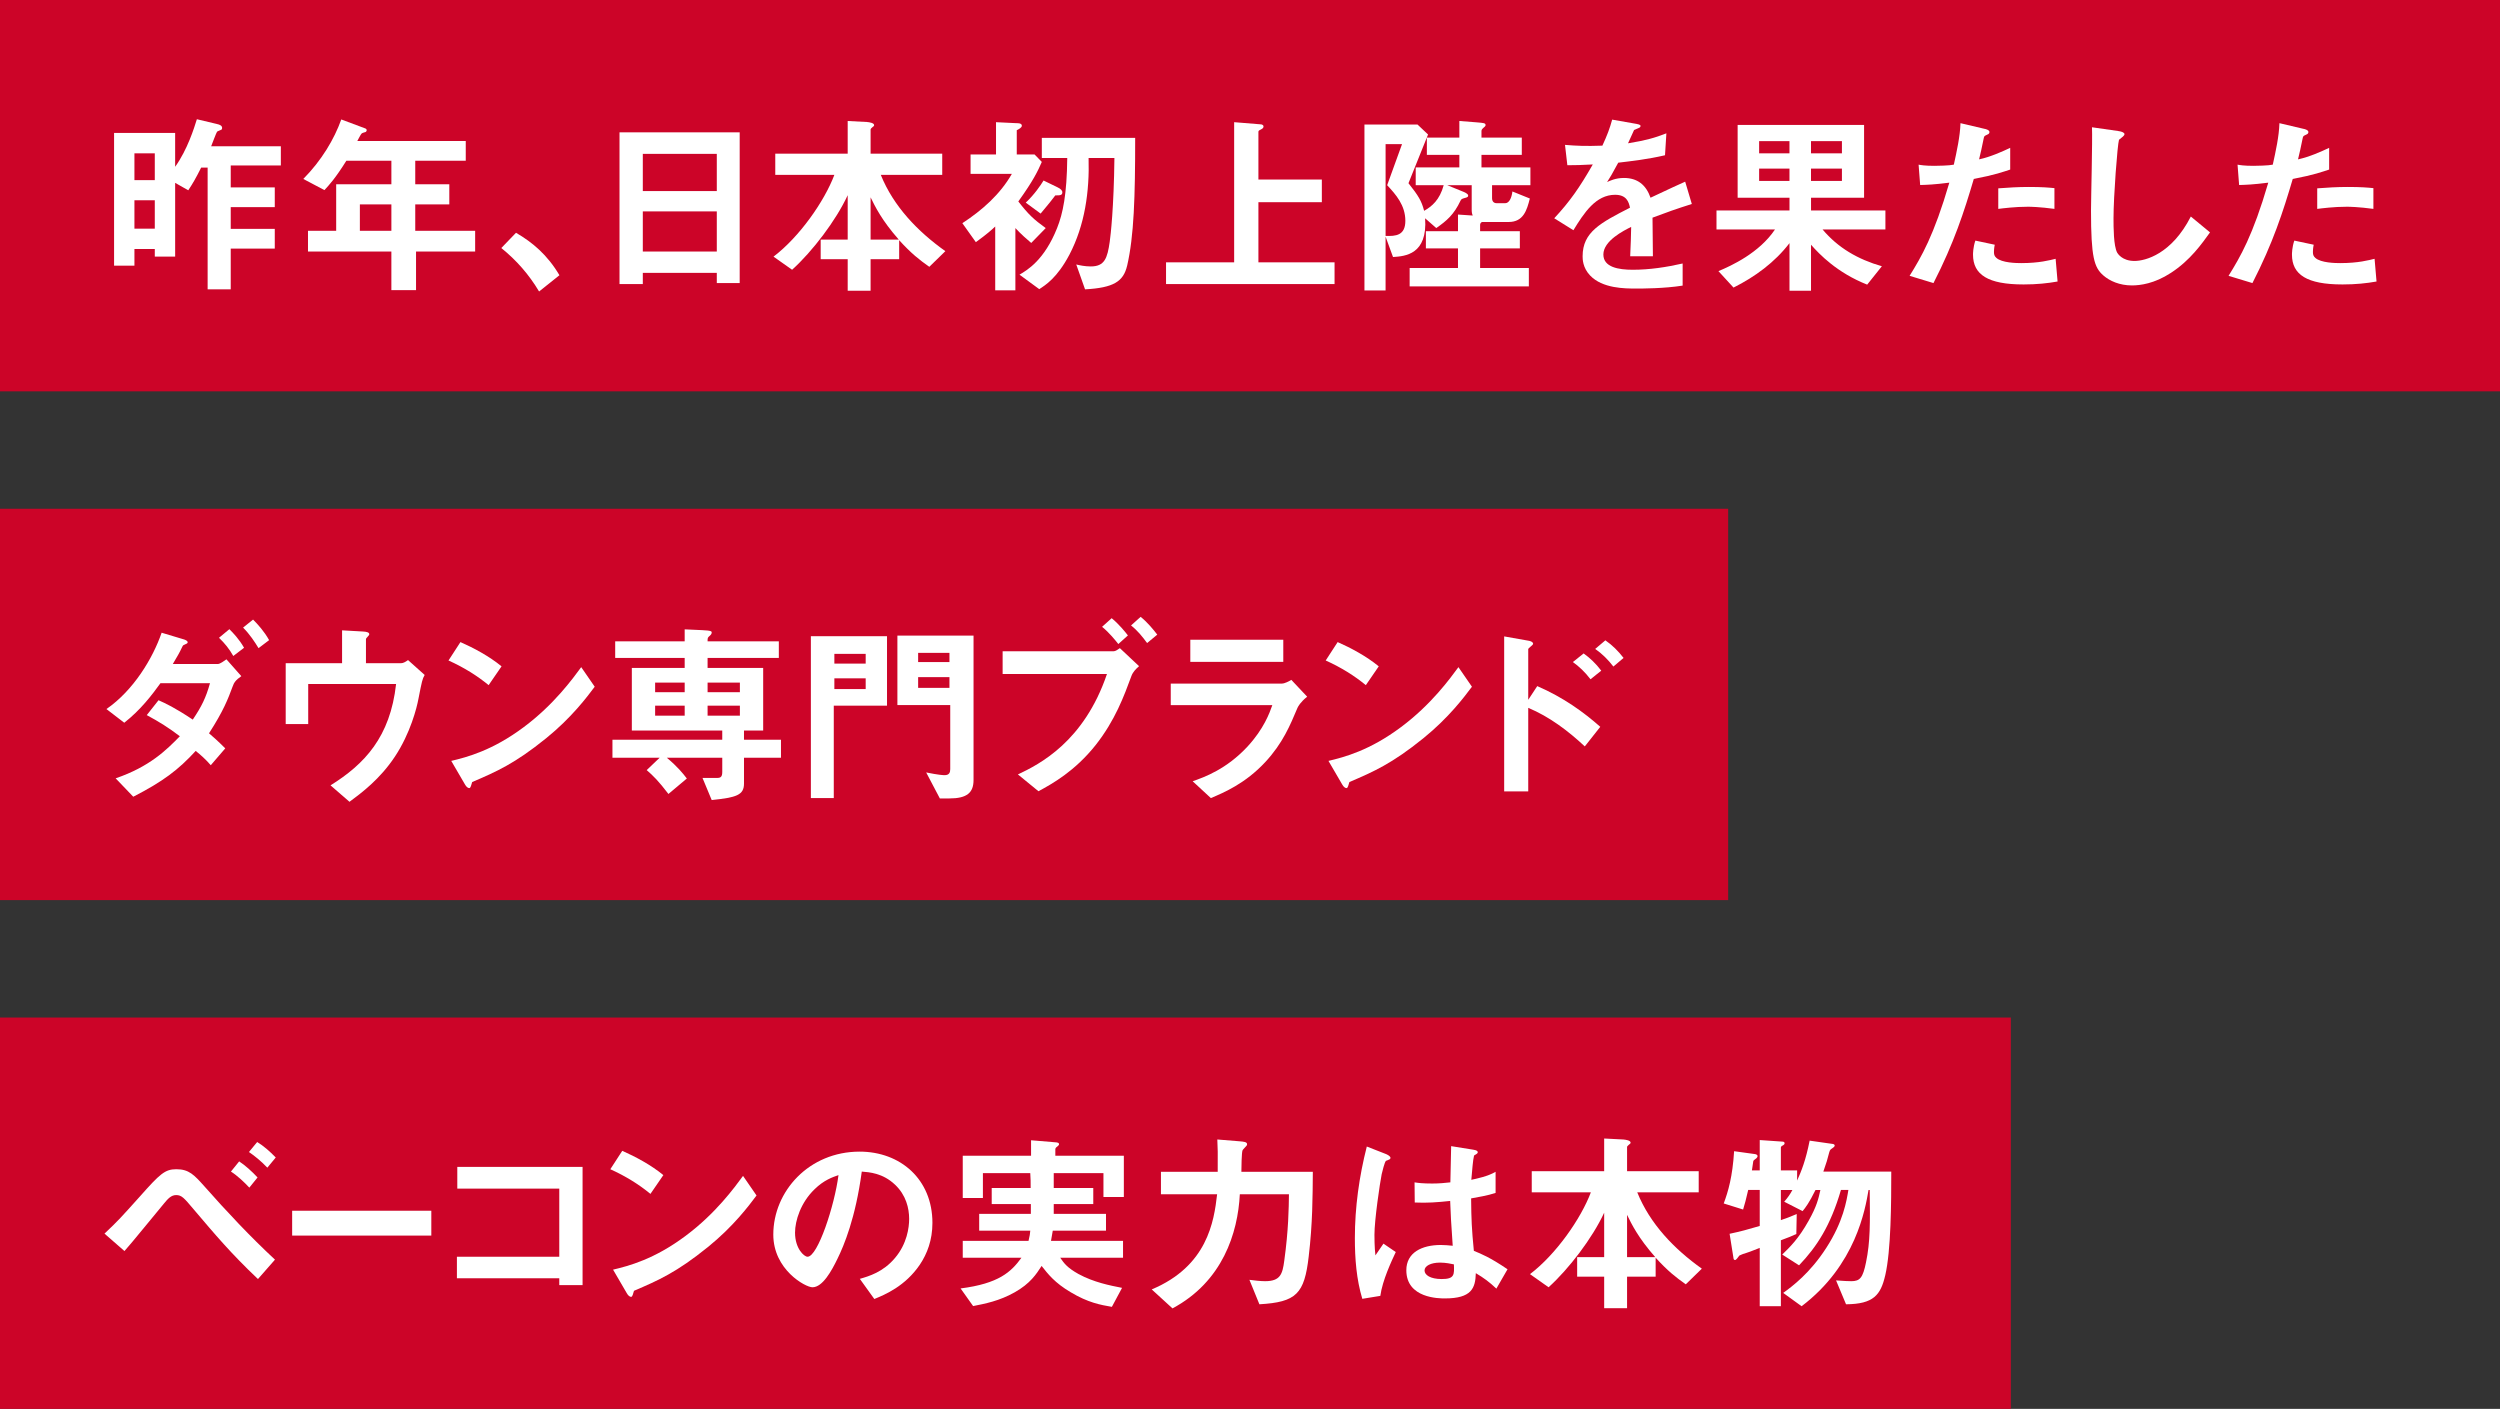
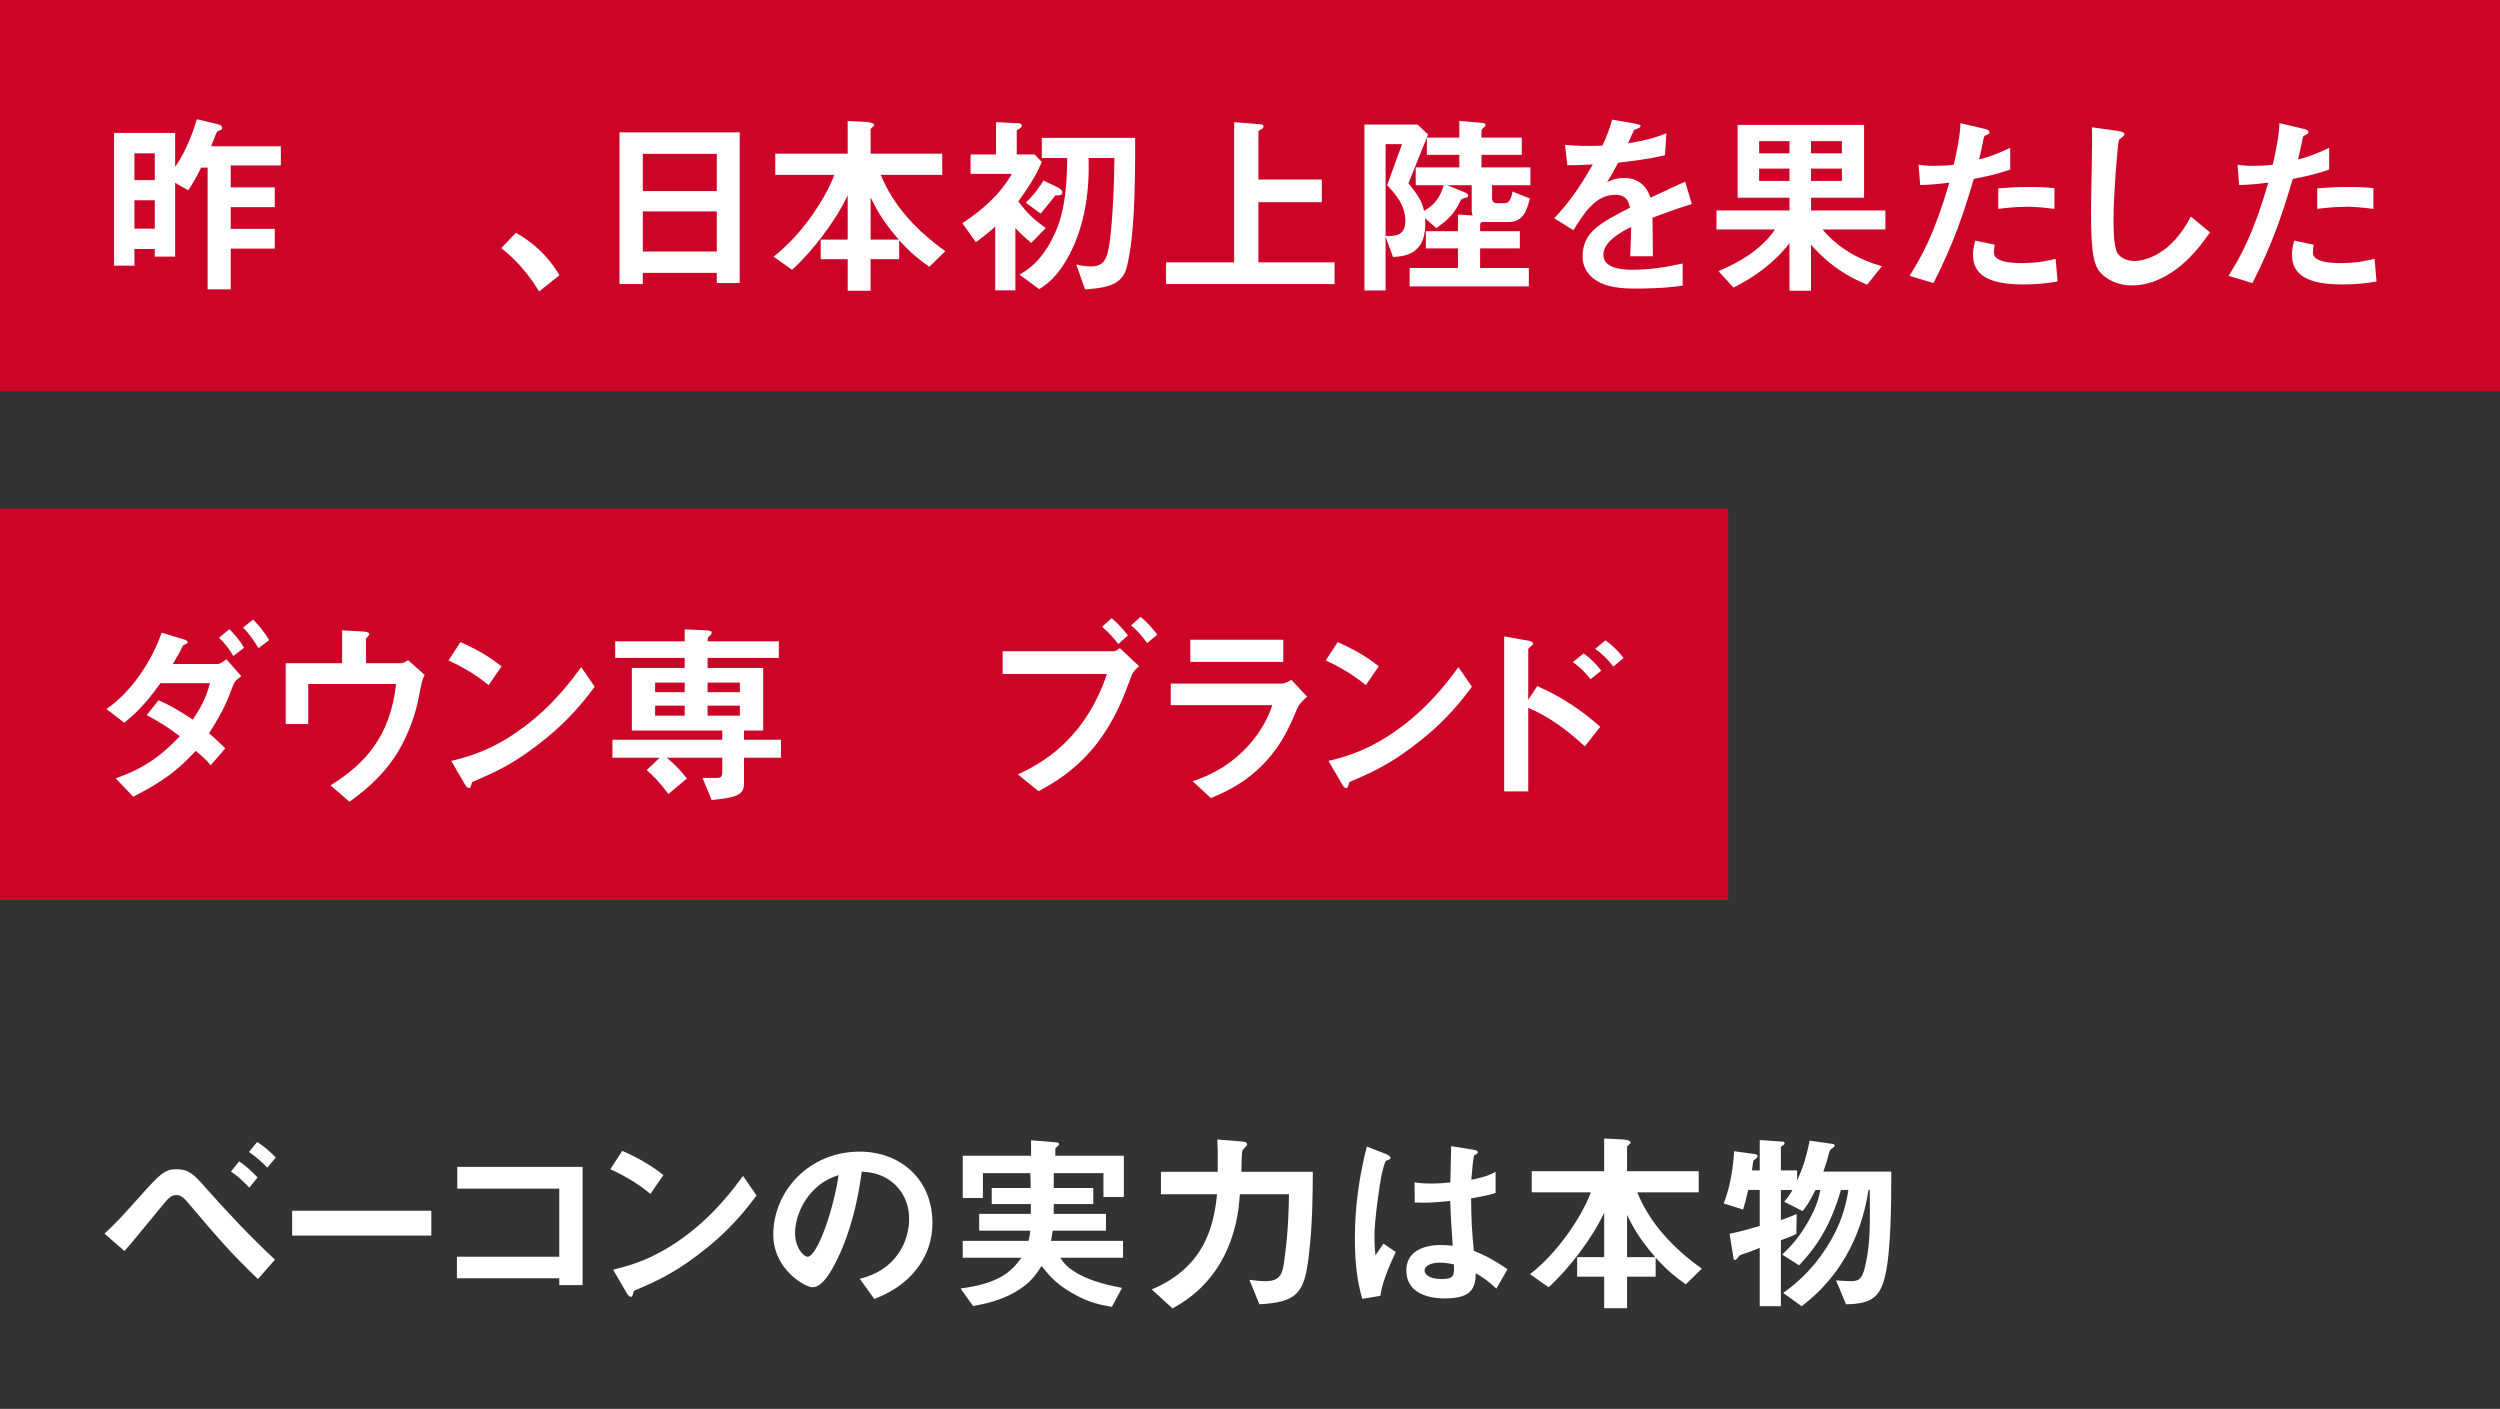
<svg xmlns="http://www.w3.org/2000/svg" id="_レイヤー_2" data-name="レイヤー_2" viewBox="0 0 229.974 129.6">
  <rect x="0" y="0" width="229.974" height="129.6" fill="#333333" stroke="none" />
  <defs>
    <style>
      .cls-1 {
        fill: #cc0428;
      }

      .cls-2 {
        fill: #fff;
      }
    </style>
  </defs>
  <g id="_レイヤー_1-2" data-name="レイヤー_1">
    <g>
      <rect class="cls-1" width="229.974" height="36" />
      <rect class="cls-1" y="46.8" width="158.974" height="36" />
-       <rect class="cls-1" y="93.6" width="184.974" height="36" />
      <g>
        <path class="cls-2" d="M21.225,15.219v2.017h4.051v1.818h-4.051v1.998h4.051v1.819h-4.051v3.745h-2.125v-11.2h-.594c-.522,1.045-.828,1.549-1.188,2.089l-1.206-.684v6.787h-1.873v-.702h-1.873v1.531h-1.873v-12.208h5.618v3.115c1.134-1.585,1.746-3.565,1.999-4.376l1.818.433c.324.072.504.162.504.378,0,.072-.018.126-.09.162-.054.036-.342.126-.378.18-.054.055-.468,1.152-.54,1.333h6.41v1.765h-4.609ZM14.239,14.103h-1.873v2.466h1.873v-2.466ZM14.239,18.423h-1.873v2.611h1.873v-2.611Z" />
-         <path class="cls-2" d="M38.271,23.141v3.547h-2.269v-3.547h-7.67v-1.908h2.593v-4.285h5.078v-2.161h-4.142c-1.026,1.639-1.584,2.232-2.017,2.701l-1.944-1.026c1.674-1.692,2.845-3.655,3.493-5.474l2.214.828c.09.036.126.108.126.162s-.036.126-.09.162c-.054.018-.342.09-.378.144-.036,0-.36.612-.396.685h9.975v1.818h-4.646v2.161h3.133v1.854h-3.133v2.431h5.51v1.908h-5.438ZM36.003,18.802h-2.899v2.431h2.899v-2.431Z" />
        <path class="cls-2" d="M47.466,21.412c1.512.883,2.881,2.017,3.997,3.907l-1.873,1.494c-.936-1.566-2.071-2.862-3.475-3.997l1.351-1.404Z" />
        <path class="cls-2" d="M65.938,26.04v-.937h-6.806v1.026h-2.143v-13.954h11.055v13.864h-2.106ZM65.938,14.156h-6.806v3.421h6.806v-3.421ZM65.938,19.449h-6.806v3.691h6.806v-3.691Z" />
        <path class="cls-2" d="M85.487,24.545c-.918-.647-1.657-1.224-2.773-2.448v1.746h-2.629v2.899h-2.106v-2.899h-2.485v-1.801h2.485v-4.087c-1.081,2.341-3.259,5.186-5.114,6.86l-1.71-1.207c2.395-1.818,4.682-5.095,5.6-7.525h-5.438v-1.945h6.662v-3.007l1.765.091c.234.018.666.09.666.287,0,.072-.054.127-.162.198-.108.091-.162.145-.162.217v2.214h6.59v1.945h-5.653c1.17,2.898,3.385,5.203,5.941,7.021l-1.476,1.44ZM80.086,18.153v3.889h2.593c-1.584-1.8-2.179-3.043-2.593-3.889Z" />
        <path class="cls-2" d="M94.863,22.349c-.468-.396-.882-.756-1.458-1.368v5.726h-1.855v-5.87c-.288.271-.738.685-1.782,1.44l-1.242-1.746c1.818-1.188,3.475-2.647,4.555-4.538h-3.799v-1.782h2.341v-2.971l1.854.09c.126,0,.522-.018.522.234,0,.18-.288.324-.468.414v2.232h1.638l.667.685c-.36.828-.774,1.71-2.161,3.637.936,1.206,1.422,1.656,2.521,2.449l-1.332,1.368ZM103.685,24.438c-.342,1.458-1.242,2.034-3.871,2.179l-.81-2.287c.306.072.792.18,1.333.18,1.278,0,1.53-.756,1.746-2.269.09-.63.378-3.15.432-7.706h-2.376c.09,3.079-.342,6.176-1.765,8.895-1.134,2.143-2.197,2.791-2.773,3.169l-1.818-1.332c.738-.433,2.287-1.351,3.457-4.285.54-1.351.9-3.098.936-6.446h-2.34v-1.854h8.588c0,5.456-.108,9.021-.738,11.758ZM97.077,17.974c-.306.396-.612.81-1.35,1.674l-1.369-1.008c.81-.757,1.386-1.621,1.639-2.035l1.296.631c.27.126.432.288.432.45,0,.288-.216.288-.648.288Z" />
        <path class="cls-2" d="M107.263,26.13v-1.999h6.266v-12.892l2.431.198c.108,0,.27.054.27.198,0,.144-.108.197-.198.252-.108.054-.271.126-.271.216v4.411h5.834v2.089h-5.834v5.527h7.004v1.999h-15.503Z" />
        <path class="cls-2" d="M137.254,17.037v1.188c0,.288.144.468.432.468h.774c.36,0,.594-.468.666-1.08l1.603.648c-.27,1.08-.594,2.16-1.945,2.16h-2.431c-.072,0-.198.108-.198.252v.595h3.655v1.584h-3.655v1.801h4.483v1.692h-10.965v-1.692h4.447v-1.801h-2.953v-1.584h2.953v-1.531l1.351.091c-.036-.091-.09-.253-.09-.505v-2.286h-2.25l1.458.594c.09.036.468.181.468.36,0,.126-.09.145-.162.18-.396.108-.468.126-.541.288-.612,1.297-1.278,1.854-2.232,2.521l-1.026-.9c.234,3.331-1.836,3.493-2.953,3.564l-.684-1.872v4.951h-1.944v-15.269h4.879l.972.919-1.801,4.482c.918,1.152,1.207,1.639,1.44,2.539.721-.414,1.423-.99,1.801-2.358h-2.575v-1.639h4.015v-1.152h-2.989v-1.585h2.989v-1.53l1.603.126c.612.055.81.055.81.252,0,.055-.036.127-.18.234-.036.036-.198.162-.198.288v.63h3.709v1.585h-3.709v1.152h4.501v1.639h-3.529ZM127.604,17.037l1.369-3.781h-1.513v8.444c.937.036,1.818-.036,1.818-1.387,0-1.422-.864-2.412-1.674-3.276Z" />
        <path class="cls-2" d="M152.014,20.025c0,.702.036,2.936.036,3.548h-2.089c.054-1.026.072-1.909.09-2.701-.685.342-2.557,1.278-2.557,2.539,0,1.17,1.387,1.404,2.701,1.404,1.548,0,3.079-.234,4.591-.576v2.034c-1.71.271-3.709.271-4.286.271-1.008,0-3.097,0-4.231-1.207-.684-.72-.684-1.512-.684-1.764,0-2.233,1.656-3.079,4.357-4.466-.108-.54-.324-1.188-1.368-1.188-1.765,0-2.845,1.639-3.835,3.259l-1.764-1.098c1.422-1.53,2.323-2.81,3.547-4.952-1.026.055-1.584.072-2.341.072l-.216-1.872c1.08.09,1.873.126,3.439.071.45-.972.684-1.602.9-2.395l2.25.396c.054.018.36.054.36.18,0,.108-.072.162-.18.198-.036.019-.396.18-.414.18-.018.019-.468,1.026-.558,1.225,1.656-.27,2.466-.504,3.529-.918l-.126,2.017c-1.621.378-3.097.54-4.303.684-.576,1.062-.72,1.314-1.026,1.783.234-.108.774-.378,1.548-.378,1.243,0,2.035.63,2.449,1.818,2.107-.99,2.341-1.099,3.187-1.477l.612,2.053c-1.422.45-2.287.756-3.619,1.26Z" />
        <path class="cls-2" d="M167.656,21.107c1.422,1.692,3.259,2.755,5.456,3.385l-1.351,1.692c-2.773-1.099-4.393-2.791-5.167-3.673v4.231h-1.98v-4.376c-1.351,1.765-3.169,3.098-5.149,4.088l-1.387-1.513c1.17-.486,3.763-1.675,5.204-3.835h-5.383v-1.747h6.716v-1.17h-4.771v-6.698h11.631v6.698h-4.879v1.17h6.842v1.747h-5.78ZM164.613,12.985h-2.791v1.117h2.791v-1.117ZM164.613,15.507h-2.791v1.134h2.791v-1.134ZM169.438,12.985h-2.845v1.117h2.845v-1.117ZM169.438,15.507h-2.845v1.134h2.845v-1.134Z" />
        <path class="cls-2" d="M181.569,16.461c-.882,2.988-1.818,5.888-3.709,9.579l-2.197-.667c1.081-1.746,2.233-3.69,3.655-8.57-1.44.181-2.053.198-2.683.216l-.144-1.872c.198.036.576.108,1.458.108.252,0,1.387-.019,1.783-.108.27-1.225.576-2.611.612-3.817l2.215.522c.036,0,.45.09.45.288,0,.126-.054.18-.216.252-.234.108-.271.126-.306.306-.162.811-.306,1.459-.432,1.963,1.062-.234,2.143-.72,2.863-1.062v1.999c-.612.198-1.369.486-3.349.864ZM186.124,26.166c-3.241,0-4.627-.9-4.627-2.737,0-.09,0-.666.216-1.296l1.783.378c-.072.342-.072.63-.072.666,0,.234.036.378.216.54.504.468,1.873.486,2.287.486,1.674,0,2.646-.271,3.169-.396l.18,2.089c-.918.162-1.89.271-3.151.271ZM186.521,19.018c-1.152,0-2.269.144-2.701.198v-1.891c.937-.072,1.837-.126,2.791-.126,1.26,0,1.836.054,2.376.107v1.909c-1.35-.181-2.196-.198-2.466-.198Z" />
        <path class="cls-2" d="M199.696,25.104c-1.512.99-2.827,1.152-3.583,1.152-1.134,0-2.052-.414-2.628-.919-.846-.737-1.134-1.656-1.134-5.978,0-1.098.144-6.445.09-7.652l2.395.343c.432.054.594.18.594.288,0,.144-.216.288-.504.521-.144.469-.504,5.222-.504,7.202,0,.828,0,2.575.342,3.188.036.054.432.756,1.584.756,1.008,0,3.421-.63,5.186-4.087l1.765,1.458c-.738,1.026-1.819,2.575-3.602,3.728Z" />
        <path class="cls-2" d="M210.909,16.461c-.882,2.988-1.818,5.888-3.709,9.579l-2.197-.667c1.08-1.746,2.232-3.69,3.655-8.57-1.44.181-2.053.198-2.683.216l-.144-1.872c.198.036.576.108,1.458.108.252,0,1.386-.019,1.783-.108.27-1.225.576-2.611.612-3.817l2.214.522c.036,0,.45.09.45.288,0,.126-.054.18-.216.252-.234.108-.27.126-.306.306-.162.811-.306,1.459-.432,1.963,1.062-.234,2.143-.72,2.863-1.062v1.999c-.612.198-1.369.486-3.349.864ZM215.464,26.166c-3.241,0-4.627-.9-4.627-2.737,0-.09,0-.666.216-1.296l1.783.378c-.072.342-.072.63-.072.666,0,.234.036.378.216.54.504.468,1.873.486,2.287.486,1.674,0,2.646-.271,3.169-.396l.18,2.089c-.918.162-1.891.271-3.151.271ZM215.861,19.018c-1.152,0-2.269.144-2.701.198v-1.891c.937-.072,1.837-.126,2.791-.126,1.26,0,1.836.054,2.377.107v1.909c-1.351-.181-2.197-.198-2.467-.198Z" />
        <path class="cls-2" d="M21.406,63.135c-.432,1.17-.846,2.25-2.179,4.321.378.324.756.648,1.495,1.386l-1.333,1.549c-.504-.576-.918-.937-1.386-1.314-1.603,1.747-3.007,2.809-5.744,4.214l-1.621-1.693c3.115-1.062,4.681-2.61,5.906-3.871-1.044-.792-1.873-1.314-3.043-1.944l1.081-1.368c.648.288,1.476.666,3.151,1.782.81-1.206,1.206-1.998,1.584-3.349h-4.556c-.81,1.116-1.818,2.448-3.331,3.637l-1.639-1.26c2.485-1.711,4.267-4.664,5.078-7.022l2.035.612c.126.036.36.126.36.27,0,.09-.072.126-.36.252-.09.036-.09.072-.216.324-.126.288-.396.757-.792,1.423h4.124c.234,0,.594-.288.81-.433l1.369,1.549c-.522.36-.684.612-.792.937ZM21.46,60.344c-.378-.666-.774-1.152-1.314-1.675l.954-.792c.342.342.9.918,1.351,1.711l-.99.756ZM23.783,59.623c-.342-.558-.792-1.26-1.422-1.89l.918-.738c.432.432,1.026,1.08,1.477,1.891l-.972.737Z" />
        <path class="cls-2" d="M38.488,64.305c-.144.792-.738,3.151-2.16,5.294-1.369,2.07-3.061,3.331-4.178,4.159l-1.746-1.513c3.115-1.944,5.491-4.43,6.032-9.326h-8.084v3.69h-2.071v-5.6h5.186v-3.024l1.909.107c.378.019.594.09.594.252,0,.036-.018.091-.126.198-.144.145-.18.198-.18.288v2.179h3.223c.198,0,.396-.108.648-.288l1.53,1.368c-.216.379-.252.559-.576,2.215Z" />
        <path class="cls-2" d="M44.948,63.026c-1.026-.846-2.251-1.62-3.691-2.269l1.099-1.692c1.188.522,2.646,1.296,3.781,2.232l-1.188,1.729ZM50.223,67.924c-2.845,2.305-4.555,3.062-6.788,4.016-.09.252-.126.558-.27.558-.108,0-.27-.107-.396-.342l-1.26-2.161c1.44-.342,3.799-.954,6.68-3.114,2.755-2.053,4.483-4.43,5.276-5.51l1.242,1.801c-.702.936-2.106,2.826-4.483,4.753Z" />
        <path class="cls-2" d="M68.44,69.706v2.377c0,1.062-.702,1.278-2.971,1.513l-.846-2.034h1.35c.342,0,.468-.127.468-.559v-1.297h-5.096c1.008.847,1.477,1.44,1.837,1.909l-1.693,1.422c-.918-1.206-1.404-1.674-1.999-2.196l1.188-1.135h-4.339v-1.656h10.101v-.846h-8.318v-5.762h4.861v-.919h-6.392v-1.53h6.392v-1.099l1.603.072c.882.036.882.126.882.216,0,.108-.054.198-.18.307-.198.162-.198.198-.198.504h6.554v1.53h-6.554v.919h5.114v5.762h-1.765v.846h3.403v1.656h-3.403ZM62.984,62.792h-2.719v.883h2.719v-.883ZM62.984,64.917h-2.719v.918h2.719v-.918ZM68.062,62.792h-2.971v.883h2.971v-.883ZM68.062,64.917h-2.971v.918h2.971v-.918Z" />
-         <path class="cls-2" d="M76.699,64.917v8.499h-2.107v-14.891h7.004v6.392h-4.897ZM79.634,60.146h-2.881v.9h2.881v-.9ZM79.634,62.397h-2.881v.99h2.881v-.99ZM87.322,73.451h-.864l-1.26-2.395c1.134.234,1.584.252,1.692.252.432,0,.522-.252.522-.558v-5.888h-4.861v-6.393h7.004v13.288c0,1.171-.612,1.692-2.233,1.692ZM87.34,60.056h-2.881v.846h2.881v-.846ZM87.34,62.288h-2.881v.99h2.881v-.99Z" />
        <path class="cls-2" d="M104.081,62.181c-.684,1.854-1.495,4.068-3.277,6.338-1.927,2.431-4.015,3.583-5.276,4.267l-1.891-1.548c1.999-.937,6.086-3.025,8.192-9.237h-9.597v-2.089h10.191c.198,0,.378-.144.594-.288l1.765,1.657c-.288.252-.558.521-.702.9ZM102.874,59.245c-.27-.342-.828-1.044-1.494-1.584l.882-.793c.648.522,1.278,1.297,1.494,1.585l-.882.792ZM105.521,59.155c-.432-.594-.882-1.152-1.477-1.62l.882-.793c.63.505,1.188,1.188,1.53,1.639l-.936.774Z" />
        <path class="cls-2" d="M119.363,65.097c-.685,1.621-1.351,3.26-2.971,5.006-1.836,1.98-3.817,2.809-5.005,3.313l-1.674-1.549c1.08-.378,3.097-1.099,5.042-3.187,1.512-1.639,2.035-3.098,2.287-3.817h-9.345v-1.98h10.209c.288,0,.666-.217.882-.343l1.458,1.549c-.63.504-.829.9-.882,1.008ZM109.496,60.884v-2.034h8.553v2.034h-8.553Z" />
        <path class="cls-2" d="M125.642,63.026c-1.026-.846-2.251-1.62-3.691-2.269l1.099-1.692c1.188.522,2.646,1.296,3.781,2.232l-1.188,1.729ZM130.918,67.924c-2.845,2.305-4.555,3.062-6.788,4.016-.09.252-.126.558-.27.558-.108,0-.27-.107-.396-.342l-1.26-2.161c1.44-.342,3.799-.954,6.68-3.114,2.755-2.053,4.483-4.43,5.276-5.51l1.242,1.801c-.702.936-2.106,2.826-4.483,4.753Z" />
        <path class="cls-2" d="M145.786,68.662c-1.548-1.44-3.259-2.736-5.204-3.547v7.688h-2.214v-14.261l2.232.396c.036,0,.432.072.432.288,0,.107-.45.396-.45.486v4.663l.829-1.261c2.413,1.045,4.267,2.395,5.797,3.745l-1.422,1.801ZM146.309,62.486c-.504-.666-1.044-1.17-1.621-1.585l.99-.792c.576.414,1.116.919,1.621,1.585l-.99.792ZM148.415,61.316c-.486-.631-1.044-1.188-1.674-1.621l.936-.792c.648.45,1.188.99,1.675,1.62l-.937.793Z" />
        <path class="cls-2" d="M23.728,117.658c-2.521-2.395-3.907-4.051-5.941-6.445-.864-1.026-1.081-1.278-1.585-1.278-.468,0-.774.359-1.116.774-.522.611-3.025,3.709-3.637,4.375l-1.837-1.603c1.296-1.225,1.495-1.459,3.259-3.421,1.854-2.089,2.305-2.503,3.349-2.503,1.17,0,1.639.522,2.575,1.566,2.071,2.341,4.213,4.627,6.5,6.752l-1.566,1.782ZM22.936,109.25c-.468-.504-1.116-1.116-1.692-1.477l.756-.937c.558.36,1.188.937,1.692,1.477l-.756.937ZM24.592,107.413c-.594-.63-1.242-1.134-1.692-1.439l.756-.919c.576.343,1.152.847,1.71,1.423l-.774.936Z" />
        <path class="cls-2" d="M26.875,113.661v-2.286h12.802v2.286h-12.802Z" />
        <path class="cls-2" d="M51.448,118.217v-.63h-9.417v-1.98h9.417v-6.267h-9.381v-1.998h11.523v10.875h-2.143Z" />
        <path class="cls-2" d="M59.834,109.826c-1.026-.846-2.25-1.62-3.691-2.269l1.098-1.692c1.188.522,2.647,1.296,3.781,2.232l-1.188,1.729ZM65.109,114.724c-2.845,2.305-4.555,3.061-6.788,4.016-.09.252-.126.558-.27.558-.108,0-.27-.107-.396-.342l-1.26-2.161c1.44-.342,3.799-.954,6.68-3.114,2.755-2.053,4.483-4.43,5.276-5.51l1.242,1.801c-.702.936-2.106,2.826-4.483,4.753Z" />
        <path class="cls-2" d="M84.623,116.326c-1.351,1.999-3.223,2.772-4.195,3.169l-1.333-1.854c.81-.234,2.143-.612,3.241-1.927,1.099-1.296,1.297-2.791,1.297-3.583,0-.99-.288-2.196-1.297-3.15-1.134-1.081-2.395-1.152-3.061-1.207-.576,4.285-1.639,6.807-2.233,8.013-.54,1.116-1.368,2.629-2.305,2.629-.648,0-3.601-1.621-3.601-4.844,0-3.997,3.295-7.634,7.94-7.634,3.745,0,6.698,2.538,6.698,6.554,0,1.584-.486,2.845-1.152,3.835ZM74.936,109.395c-1.278,1.224-1.801,2.898-1.801,3.997,0,1.458.829,2.215,1.152,2.215.937,0,2.485-4.7,2.845-7.509-.522.181-1.333.45-2.197,1.297Z" />
        <path class="cls-2" d="M101.506,110.114v-2.196h-4.573v1.368h3.637v1.477h-3.637v.9h4.807v1.548h-4.897c-.054.36-.09.522-.162.937h6.626v1.549h-5.78c.36.521.648.918,1.675,1.494,1.422.774,2.917,1.062,4.015,1.278l-.936,1.747c-1.044-.181-2.179-.379-3.799-1.351-1.458-.864-2.071-1.657-2.665-2.413-.486.756-1.044,1.621-2.484,2.431-1.405.792-2.719,1.045-3.817,1.261l-1.152-1.621c3.511-.449,4.646-1.512,5.6-2.826h-5.401v-1.549h6.05c.108-.432.144-.684.162-.937h-4.7v-1.548h4.753v-.9h-3.601v-1.477h3.583c0-.685,0-.721-.036-1.368h-4.357v2.286h-1.854v-3.889h6.284v-1.423l2.161.181c.306.018.414.054.414.18,0,.072-.054.126-.162.216-.036.019-.18.126-.18.234v.612h6.302v3.799h-1.873Z" />
        <path class="cls-2" d="M120.389,115.57c-.396,3.457-1.135,4.213-4.538,4.411l-.918-2.251c.378.054,1.009.126,1.44.126,1.405,0,1.603-.648,1.765-1.872.396-2.863.414-4.844.432-6.122h-4.519c-.18,3.565-1.584,8.03-6.194,10.497l-1.909-1.746c5.113-2.143,5.726-6.23,6.014-8.751h-5.167v-2.07h5.222c.018-1.585,0-2.359-.036-2.971l1.98.161c.486.036.756.072.756.271,0,.036,0,.09-.054.145-.054.071-.324.342-.36.414-.09.197-.108,1.62-.108,1.98h6.572c-.018,2.305-.018,4.735-.378,7.778Z" />
        <path class="cls-2" d="M126.974,119.207l-1.656.271c-.541-1.801-.684-3.691-.684-5.582,0-2.845.396-5.672,1.098-8.427l1.747.685c.054.018.432.18.432.36,0,.036-.018.09-.072.126-.054.036-.288.126-.342.144-.126.09-.342,1.009-.396,1.225-.162.811-.666,4.195-.666,5.582,0,.197,0,1.152.09,1.89l.738-1.08,1.134.774c-.396.847-1.224,2.593-1.422,4.033ZM137.651,118.541c-.648-.612-1.134-.973-1.891-1.423-.036,1.387-.396,2.323-2.845,2.323-.522,0-3.547,0-3.547-2.593,0-1.621,1.422-2.323,3.169-2.323.36,0,.738.036,1.098.072-.144-2.143-.198-2.898-.234-4.123-1.17.126-2.143.198-3.259.144l-.018-1.854c.324.055.774.108,1.621.108.684,0,1.17-.054,1.674-.108.036-1.351.036-1.548.072-3.331l2.017.324c.378.055.432.145.432.252,0,.091-.162.181-.342.288-.108.45-.162,1.243-.252,2.233.504-.108,1.548-.324,2.233-.738v1.944c-.738.252-1.675.396-2.251.504.018,1.944.054,2.809.252,4.825.702.288,1.476.595,3.097,1.693l-1.026,1.782ZM132.465,116.147c-.846,0-1.422.306-1.422.72s.522.792,1.584.792c1.188,0,1.152-.414,1.116-1.35-.27-.055-.738-.162-1.278-.162Z" />
        <path class="cls-2" d="M155.075,118.145c-.918-.647-1.657-1.224-2.773-2.448v1.746h-2.629v2.899h-2.106v-2.899h-2.485v-1.801h2.485v-4.087c-1.081,2.341-3.259,5.186-5.114,6.86l-1.71-1.207c2.395-1.818,4.682-5.095,5.6-7.525h-5.438v-1.945h6.662v-3.007l1.765.091c.234.018.666.09.666.287,0,.072-.054.127-.162.198-.108.091-.162.145-.162.217v2.214h6.59v1.945h-5.653c1.17,2.898,3.385,5.203,5.941,7.021l-1.476,1.44ZM149.673,111.753v3.889h2.593c-1.584-1.8-2.179-3.043-2.593-3.889Z" />
        <path class="cls-2" d="M173.417,117.335c-.414,1.782-1.062,2.628-3.601,2.646l-.918-2.197c.612.055,1.26.072,1.404.072.792,0,1.062-.306,1.351-1.729.396-1.908.378-3.583.342-6.662h-.108c-.306,1.783-1.17,6.914-6.158,10.695l-1.693-1.225c.846-.611,2.467-1.818,3.961-4.141,1.566-2.413,1.873-4.34,2.035-5.33h-.684c-.955,3.277-2.215,5.222-3.854,6.933l-1.548-.99c.72-.702,1.495-1.44,2.431-3.115.738-1.314.9-1.999,1.081-2.827h-.45c-.576,1.171-.918,1.621-1.188,1.945l-1.692-.864c.36-.414.54-.685.756-1.081h-1.062v2.773c.432-.145.828-.288,1.458-.559l-.036,1.837c-.468.216-.648.288-1.422.576v6.067h-1.945v-5.365c-.54.216-1.296.504-1.404.522-.162.035-.288.107-.468.18-.126.18-.306.414-.396.414-.126,0-.144-.108-.162-.271l-.342-2.143c1.008-.216,1.62-.378,2.772-.72v-3.313h-1.062c-.198.883-.306,1.261-.468,1.801l-1.783-.558c.415-1.117.811-2.467.955-4.808l1.944.27c.108.019.216.09.216.181,0,.036-.018.107-.108.198-.234.18-.252.18-.288.27,0,.036-.108.738-.126.847h.72v-2.791l2.089.144c.09,0,.198.036.198.145,0,.107-.09.162-.145.198-.09.036-.198.107-.198.197v2.107h1.495v.936c.396-.882.792-1.854,1.152-3.673l2.143.307c.09.018.162.071.162.144,0,.09-.108.18-.198.234-.216.144-.234.162-.306.396-.162.631-.252.955-.54,1.765h6.248c0,2.827-.018,7.238-.558,9.562Z" />
      </g>
    </g>
  </g>
</svg>